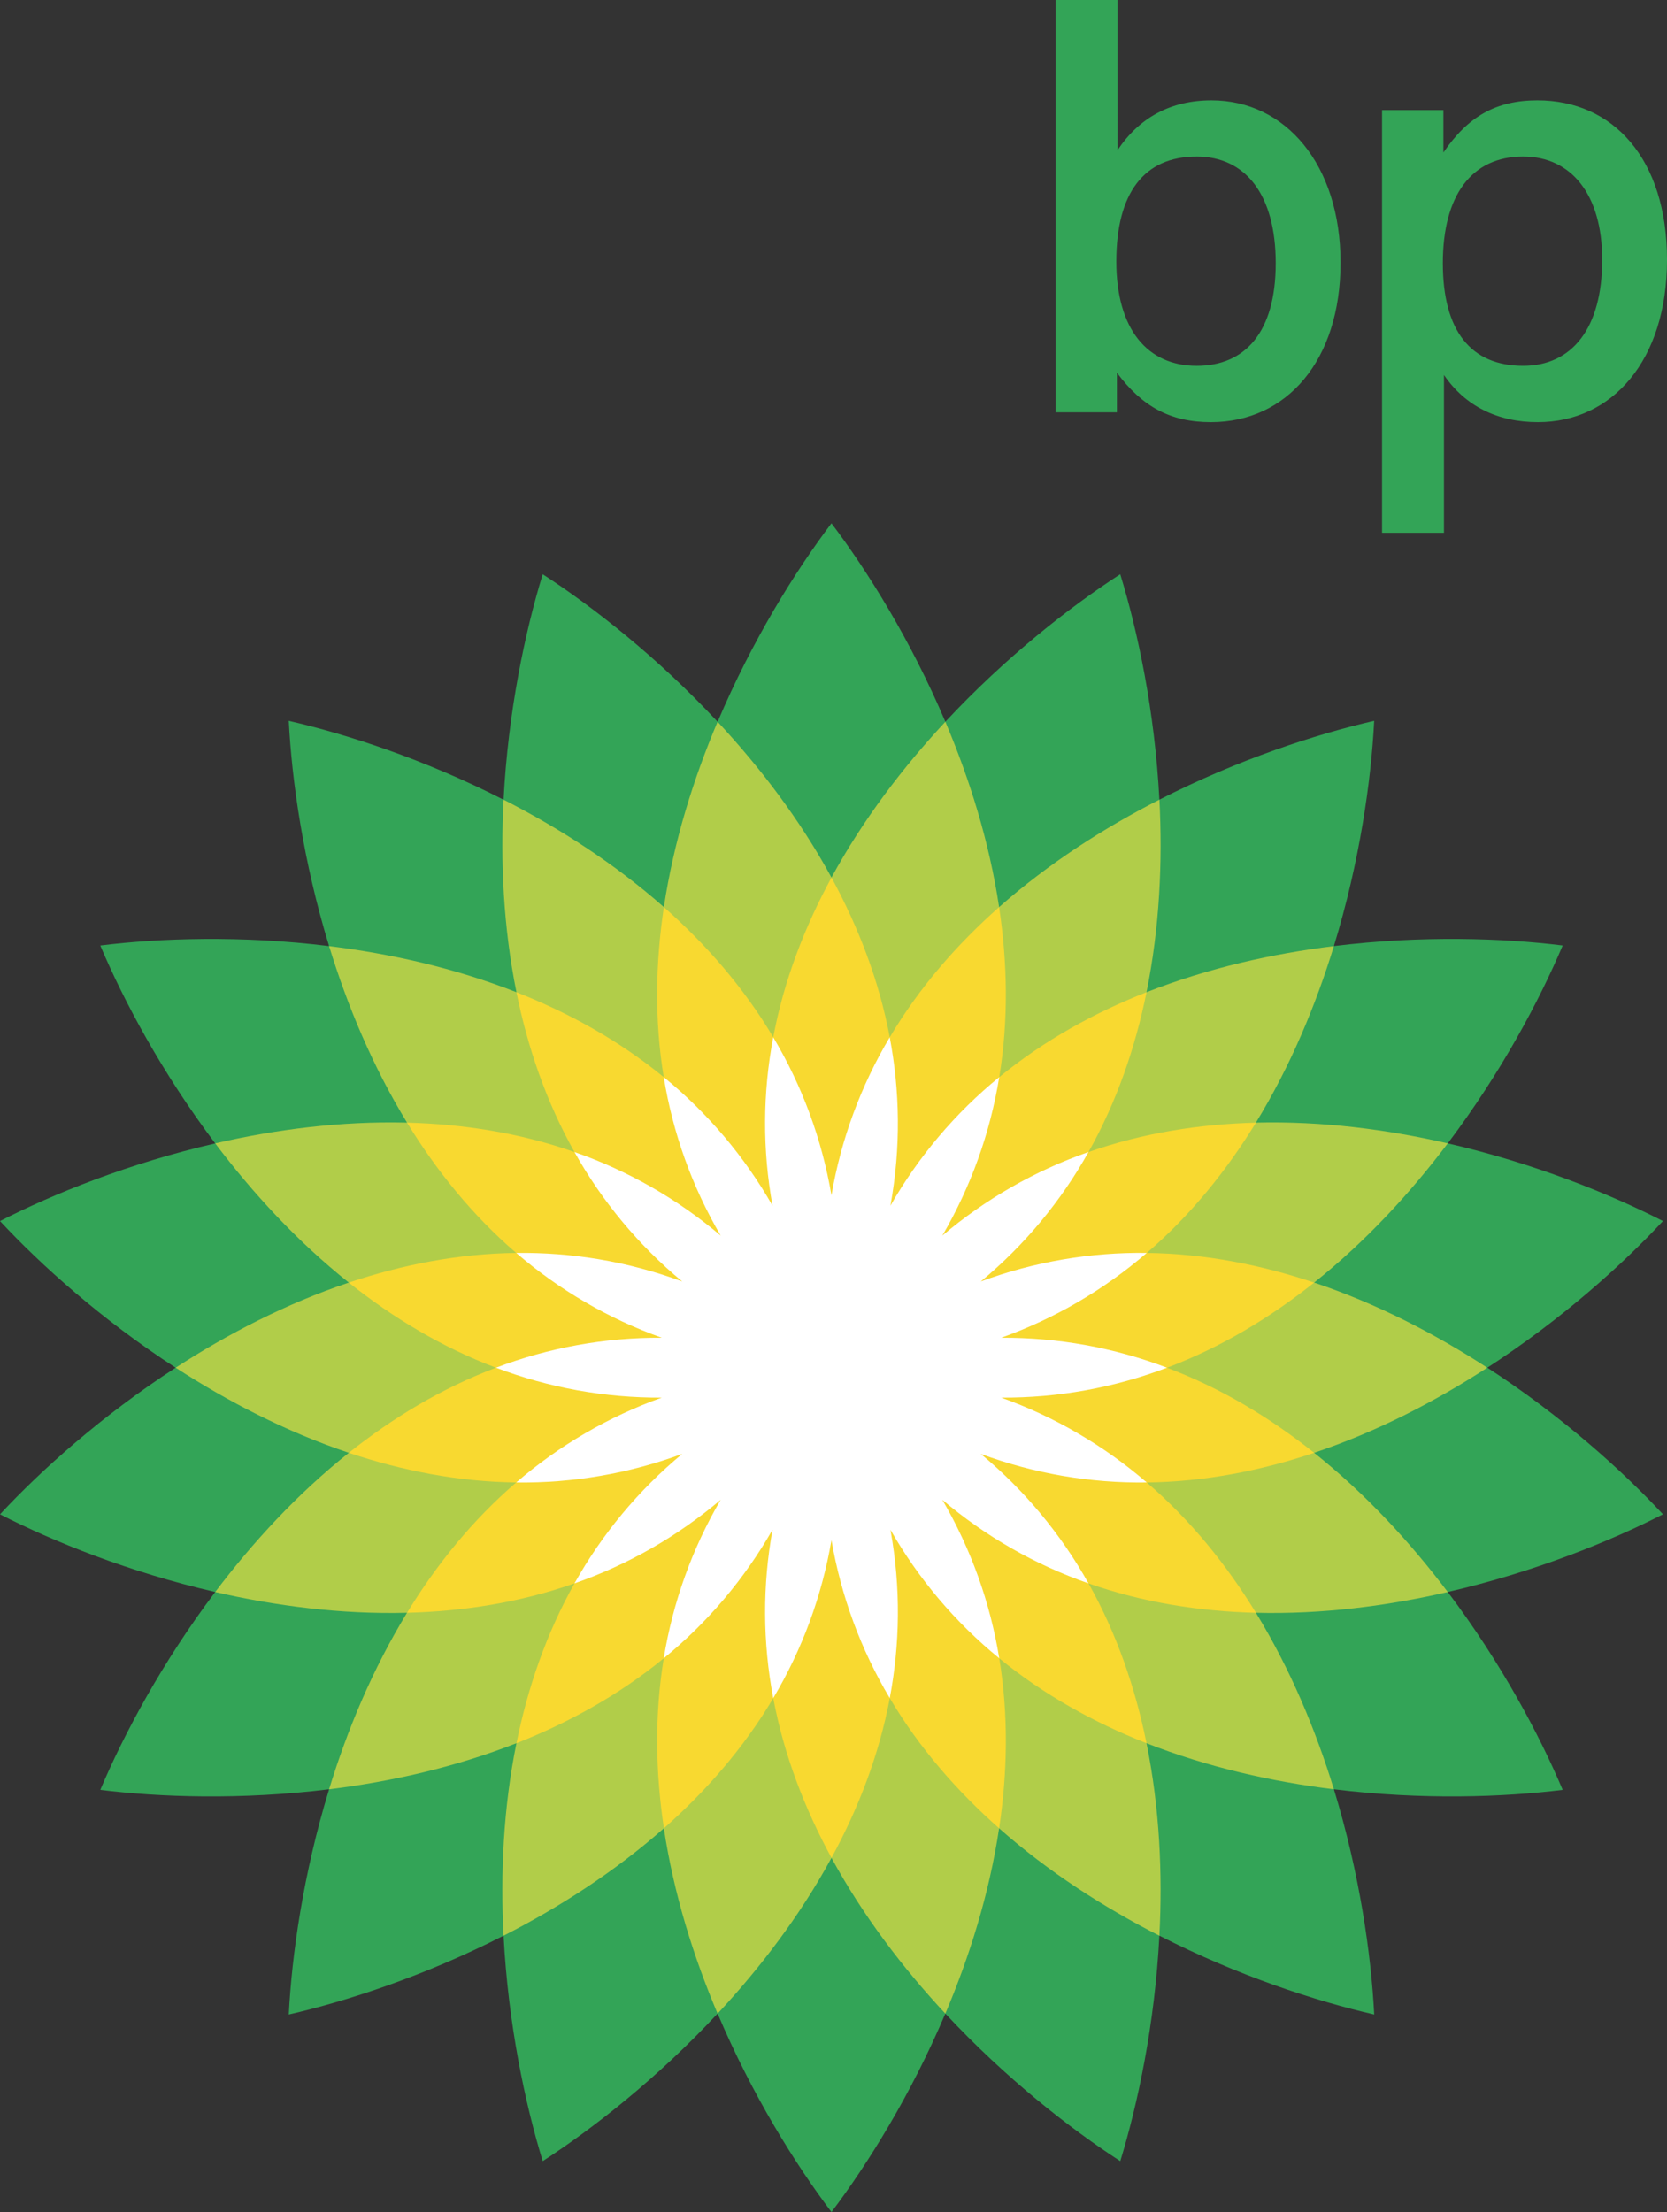
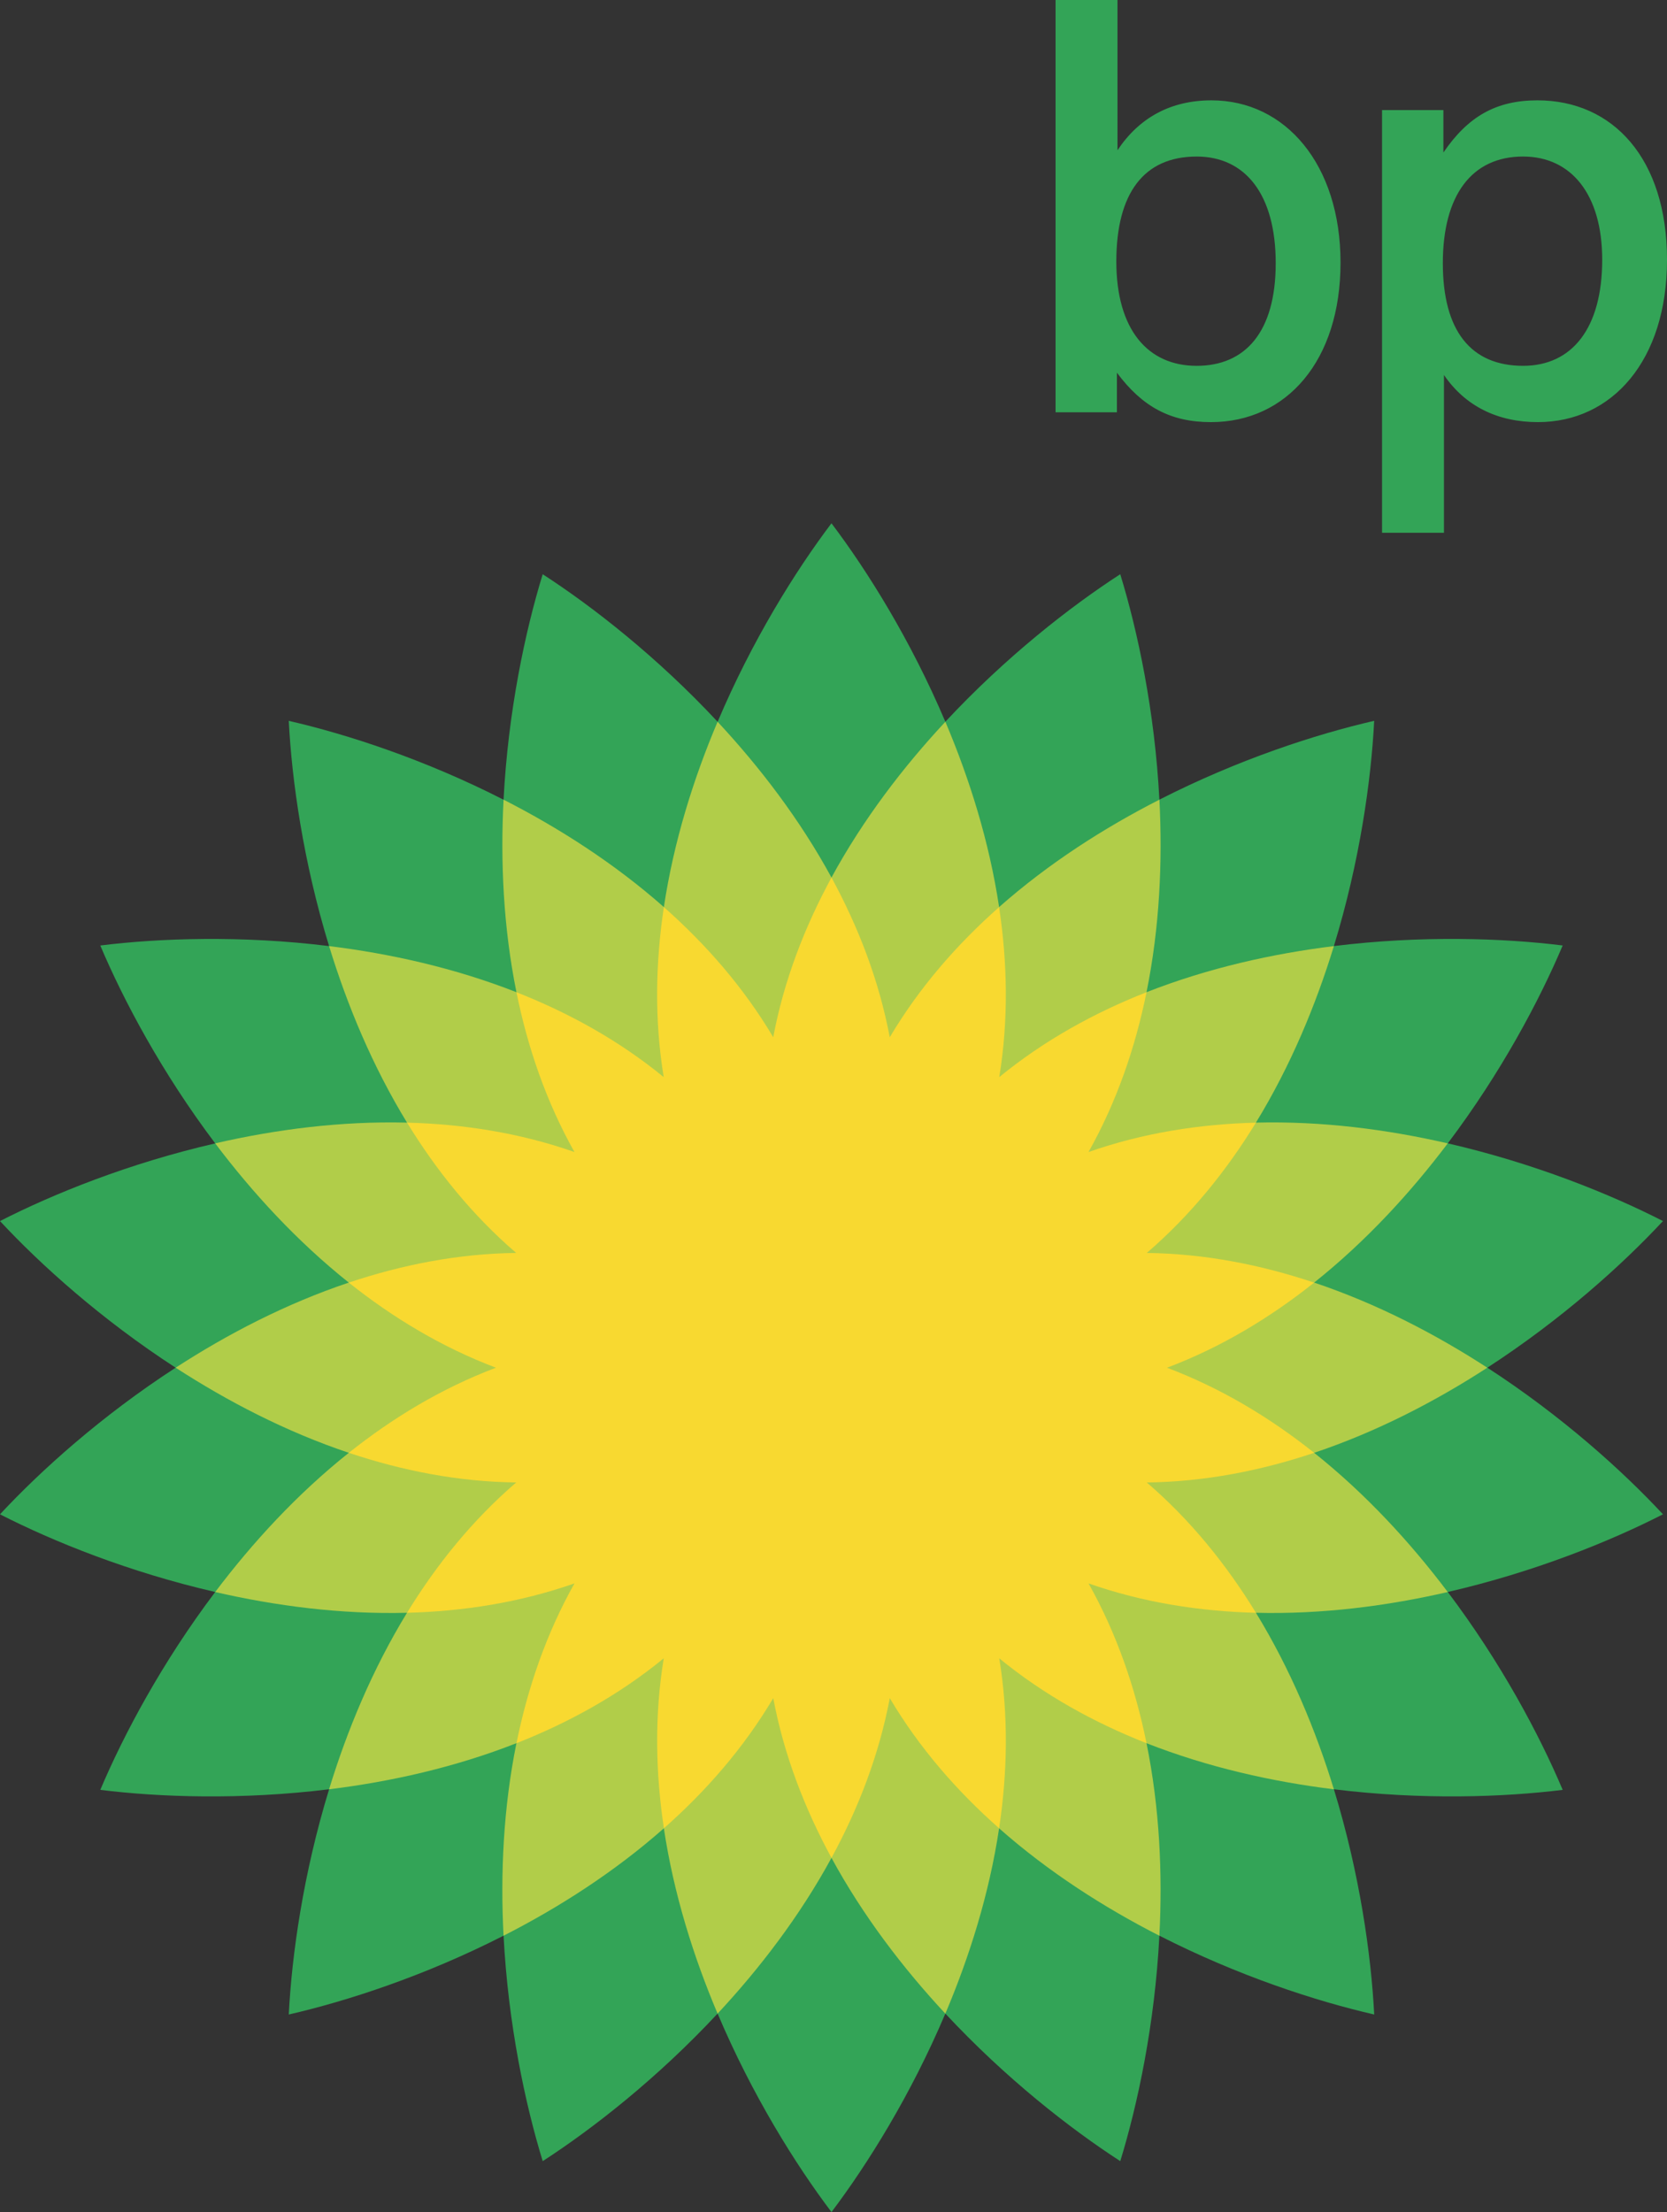
<svg xmlns="http://www.w3.org/2000/svg" id="Ebene_1" viewBox="0 0 1828.72 2426.44">
  <rect x="0" y="0" width="1828.72" height="2426.44" fill="#333333" stroke="none" />
  <defs>
    <style>.cls-1{fill:#fff;}.cls-1,.cls-2,.cls-3,.cls-4{fill-rule:evenodd;}.cls-2{fill:#33a457;}.cls-3{fill:#b1cd49;}.cls-4{fill:#f8d930;}</style>
  </defs>
  <path class="cls-2" d="M912.12,1500.23s0,0,0,0v.03h.03v-.03h0s0,0,0,0h-.03ZM552.41,877.2c5.02-97,23.75-184.86,42.94-247.32,54.85,35.52,125.69,90.79,191.9,161.86,37.86-89.44,85.48-165.6,124.87-217.74,39.42,52.13,87.04,128.27,124.94,217.7,66.2-71.06,137.01-126.31,191.86-161.84,19.2,62.45,37.92,150.32,42.94,247.29,86.51-44.14,171.95-71.85,235.63-86.47-3.32,65.25-15.76,154.22-44.2,247.07,96.37-11.89,186.14-8.7,250.99-.65-25.46,60.18-67.56,139.53-126.05,217.05,94.64,21.79,177.88,55.47,236.06,85.22-44.49,47.85-111.2,107.99-192.67,160.84,81.46,52.84,148.19,112.98,192.67,160.83-58.16,29.75-141.42,63.45-236.06,85.22,58.49,77.53,100.62,156.87,126.05,217.05-64.85,8.04-154.63,11.23-250.99-.66,28.44,92.85,40.88,181.82,44.23,247.07-63.68-14.6-149.13-42.32-235.66-86.46-5.02,96.99-23.73,184.85-42.92,247.29-54.86-35.5-125.69-90.78-191.89-161.84-37.87,89.41-85.52,165.57-124.91,217.7-39.4-52.14-87.04-128.28-124.92-217.7-66.2,71.06-137.01,126.33-191.86,161.85-19.18-62.46-37.92-150.32-42.94-247.31-86.5,44.15-171.94,71.85-235.63,86.47,3.33-65.25,15.78-154.22,44.24-247.07-96.38,11.89-186.16,8.72-251,.66,25.45-60.19,67.57-139.54,126.07-217.05C141.45,1724.49,58.2,1690.82,0,1661.06c44.5-47.85,111.22-107.99,192.69-160.83-81.48-52.84-148.19-112.99-192.69-160.84,58.18-29.75,141.46-63.44,236.1-85.2-58.49-77.53-100.63-156.88-126.08-217.07,64.85-8.05,154.6-11.26,250.99.64-28.44-92.85-40.89-181.81-44.23-247.06,63.67,14.62,149.11,42.33,235.62,86.5ZM912.15,1500.23h-.03.03Z" />
  <path class="cls-3" d="M912.15,1500.21h-.03v.05h.05-.03s.03-.01.03-.01v-.03h0s-.03-.01-.03-.01ZM382.63,1593.59c-68.84-23.1-133-56.44-189.94-93.36,56.94-36.94,121.1-70.27,189.94-93.36-56.79-45.24-105.68-98.54-146.56-152.71,66.15-15.23,137.84-24.6,210.45-22.76-37.9-61.96-65.63-128.74-85.51-193.63,67.35,8.31,137.95,24.02,205.54,50.58-14.42-71.17-17.64-143.43-14.14-211.2,60.45,30.84,121.42,69.74,175.86,117.82,10.79-71.81,32.46-140.8,58.93-203.28,46.25,49.66,90.23,107.07,124.94,170.85,34.71-63.79,78.67-121.2,124.94-170.85,26.47,62.48,48.16,131.46,58.95,203.28,54.41-48.08,115.38-86.98,175.86-117.82,3.5,67.77.3,140.02-14.14,211.2,67.59-26.56,138.18-42.27,205.54-50.58-19.88,64.89-47.62,131.68-85.52,193.63,72.6-1.85,144.31,7.54,210.43,22.76-40.85,54.17-89.75,107.47-146.55,152.71,68.86,23.1,133.02,56.44,189.94,93.36-56.92,36.92-121.09,70.27-189.94,93.36,56.79,45.24,105.68,98.54,146.55,152.71-66.12,15.23-137.83,24.6-210.43,22.76,37.9,61.94,65.64,128.74,85.52,193.63-67.35-8.31-137.96-24.02-205.54-50.57,14.44,71.17,17.63,143.42,14.11,211.19-60.44-30.84-121.41-69.74-175.83-117.82-10.79,71.81-32.48,140.79-58.97,203.28-46.22-49.65-90.2-107.07-124.91-170.85-34.71,63.79-78.69,121.2-124.94,170.85-26.47-62.48-48.16-131.46-58.95-203.28-54.43,48.08-115.39,86.98-175.86,117.82-3.51-67.78-.3-140.03,14.14-211.2-67.59,26.57-138.18,42.28-205.54,50.58,19.88-64.89,47.6-131.67,85.5-193.63-72.59,1.85-144.29-7.54-210.43-22.77,40.88-54.15,89.78-107.45,146.57-152.69h0Z" />
  <path class="cls-4" d="M912.12,1500.25h.03s0,0,0,0h.03s0,0,0,0h0s-.05,0-.05,0ZM912.18,1500.24v-.03h-.03s.03,0,.03-.01h-.03s0,0,0,0v.03h-.03s0,0,0,0h0s0,.01,0,.01h.05ZM848.24,1137.76c11.76-62.46,34.51-121.11,63.92-175.18,29.39,54.07,52.14,112.72,63.92,175.18,32.42-54.65,73.84-101.99,119.94-142.75,9.14,60.85,10.47,123.76.18,186.47,49.17-40.27,104.26-70.59,161.56-93.12-12.23,60.32-32.53,119.87-63.66,175.3,59.99-21.04,122.15-30.66,183.68-32.23-32.13,52.49-71.57,101.5-119.76,142.94,63.55.75,125.26,12.97,183.6,32.53-48.13,38.34-101.93,70.92-161.38,93.36,59.45,22.44,113.28,55,161.41,93.34-58.34,19.57-120.05,31.78-183.6,32.54,48.21,41.41,87.62,90.45,119.74,142.94-61.53-1.57-123.69-11.19-183.65-32.23,31.1,55.41,51.37,114.95,63.6,175.27-57.27-22.52-112.37-52.81-161.54-93.1,10.29,62.71,8.99,125.6-.16,186.45-46.13-40.75-87.52-88.08-119.94-142.75-11.78,62.46-34.53,121.11-63.94,175.18-29.4-54.06-52.14-112.71-63.9-175.18-32.42,54.67-73.85,101.99-119.97,142.76-9.13-60.87-10.45-123.74-.16-186.47-49.18,40.27-104.29,70.59-161.56,93.12,12.23-60.32,32.5-119.87,63.63-175.3-59.99,21.04-122.15,30.66-183.68,32.23,32.13-52.49,71.55-101.5,119.75-142.94-63.55-.75-125.26-12.96-183.61-32.53,48.13-38.34,101.94-70.92,161.4-93.34-59.47-22.45-113.28-55.02-161.43-93.36,58.36-19.57,120.07-31.79,183.64-32.54-48.21-41.43-87.62-90.45-119.74-142.94,61.52,1.57,123.68,11.21,183.65,32.24-31.13-55.42-51.4-114.95-63.63-175.27,57.27,22.52,112.38,52.83,161.55,93.1-10.3-62.72-8.99-125.61.16-186.47,46.13,40.74,87.56,88.08,120,142.73h0Z" />
-   <path class="cls-1" d="M847.47,1322.54c-11.13-61.11-10.87-123.74.77-184.75,31.8,53.35,53.46,112.13,63.89,173.35,10.46-61.22,32.13-119.99,63.92-173.35,11.05,58.47,12.46,120.28.77,184.74,30.77-53.95,71.24-101.76,119.36-141.02-9.96,61.3-31.13,120.25-62.46,173.87,47.35-40.19,101.72-71.29,160.37-91.72-30.31,54.21-70.37,102.36-118.17,142.02,58.25-21.57,119.98-32.19,182.08-31.32-47.04,40.57-101.16,72.11-159.64,93.03,62.12-.34,123.76,10.79,181.84,32.84-58.07,22.04-119.72,33.17-181.84,32.83,58.49,20.93,112.61,52.47,159.64,93.05-62.11.86-123.84-9.77-182.08-31.33,47.8,39.66,87.86,87.81,118.17,142.02-58.65-20.43-113.02-51.52-160.37-91.71,31.33,53.62,52.51,112.57,62.46,173.87-48.13-39.26-88.6-87.07-119.36-141.03,11.7,64.46,10.29,126.26-.74,184.75-31.8-53.36-53.48-112.13-63.94-173.37-10.45,61.23-32.11,120-63.89,173.37-11.63-61.02-11.89-123.66-.78-184.77-30.76,53.96-71.21,101.78-119.33,141.05,9.95-61.31,31.12-120.25,62.46-173.87-47.36,40.19-101.73,71.29-160.38,91.72,30.31-54.22,70.38-102.37,118.18-142.03-58.25,21.56-119.98,32.18-182.08,31.33,47.03-40.58,101.15-72.13,159.63-93.05-62.12.34-123.76-10.79-181.84-32.83,58.07-22.05,119.72-33.19,181.84-32.85-58.48-20.92-112.6-52.45-159.63-93.02,59.51-.71,120.62,8.61,182.08,31.31-47.8-39.66-87.87-87.8-118.18-142.01,58.65,20.44,113.02,51.52,160.38,91.7-31.35-53.61-52.52-112.56-62.46-173.86,48.13,39.27,88.59,87.08,119.35,141.05h0Z" />
  <path class="cls-2" d="M1157.97,0v452.23h67.29v-43.4c27.69,37.11,58.49,54.2,103.15,54.2,83.03,0,142.16-67.4,142.16-174.96s-60.39-178-141.53-178c-44.65,0-79.23,18.87-103.15,54.72V0h-67.92ZM1312.7,171.71c53.45,0,86.78,41.5,86.78,116.99s-33.33,112.58-86.78,112.58-88.08-39.62-88.08-114.47,30.19-115.09,88.08-115.09ZM1670.86,171.71c52.81,0,86.78,41.5,86.78,113.21,0,75.47-33.33,116.35-86.78,116.35-57.25,0-88.05-38.36-88.05-112.58s31.44-116.99,88.05-116.99h0ZM1584.05,411.34c23.28,33.97,58.49,51.68,103.15,51.68,81.14,0,141.53-67.4,141.53-178.1s-59.13-174.86-142.16-174.86c-45.26,0-76.09,17.61-103.15,57.24v-46.54h-67.29v463.66h67.91v-173.08h.01,0Z" />
</svg>